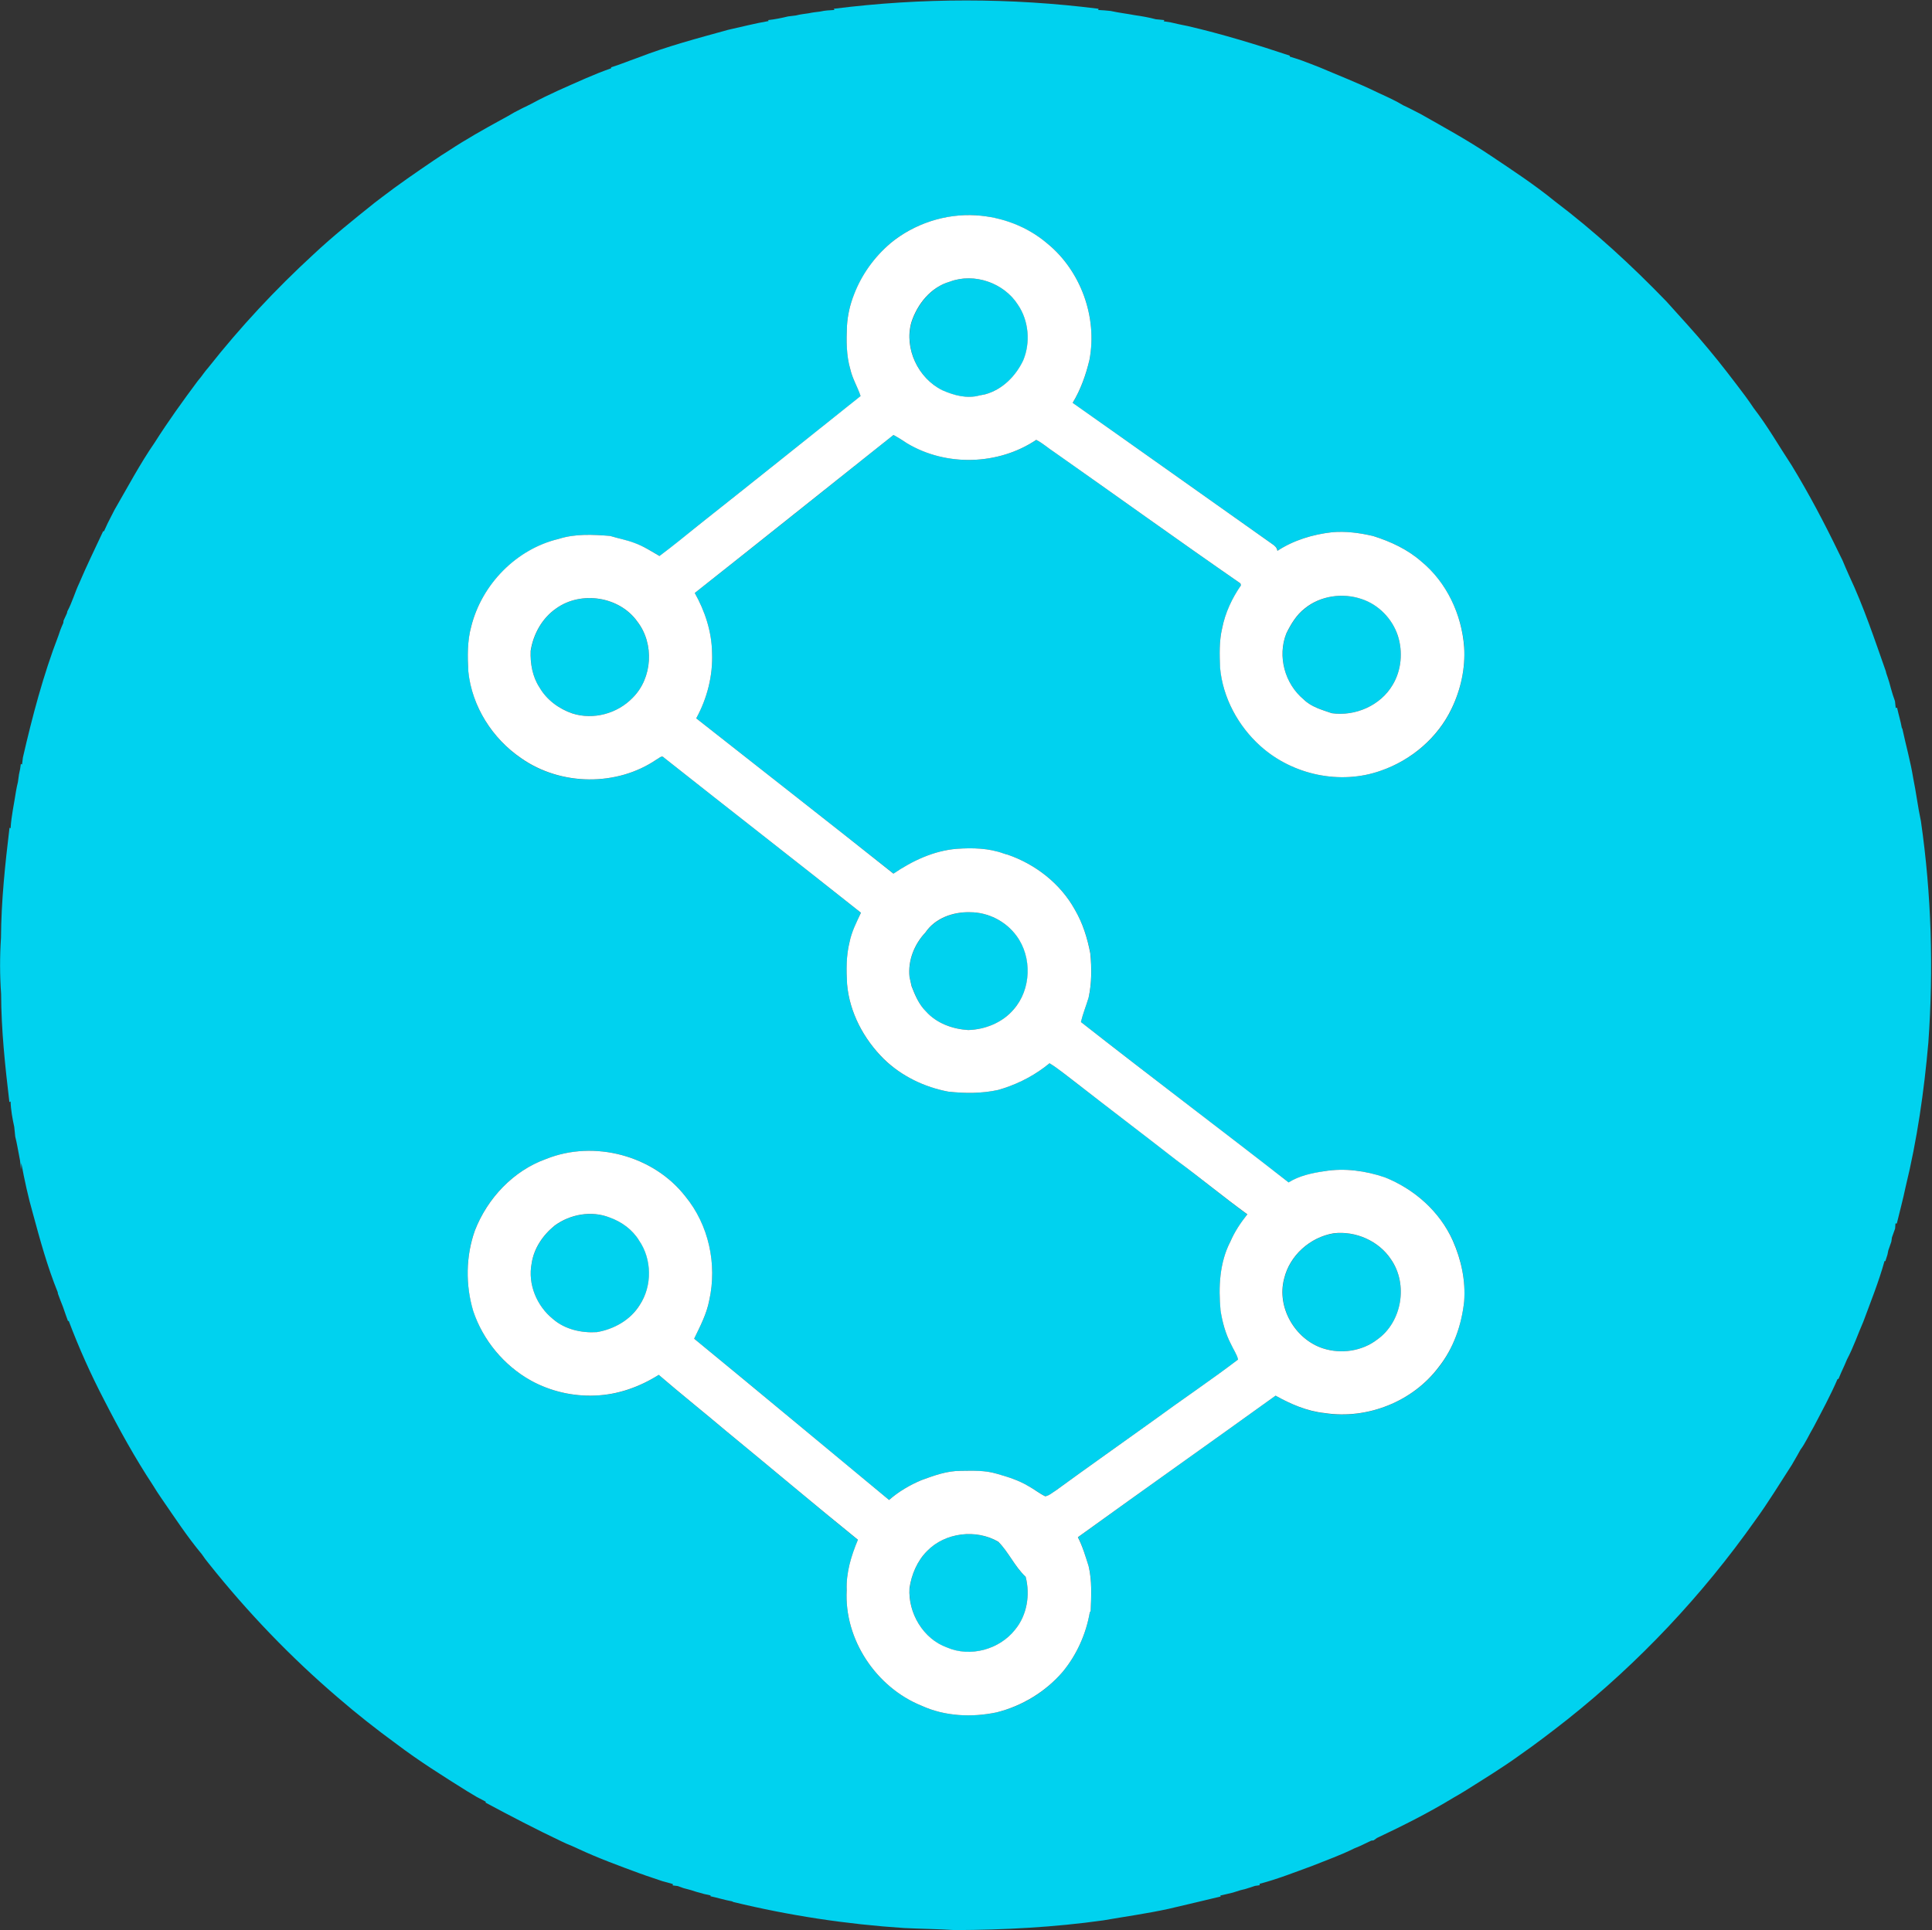
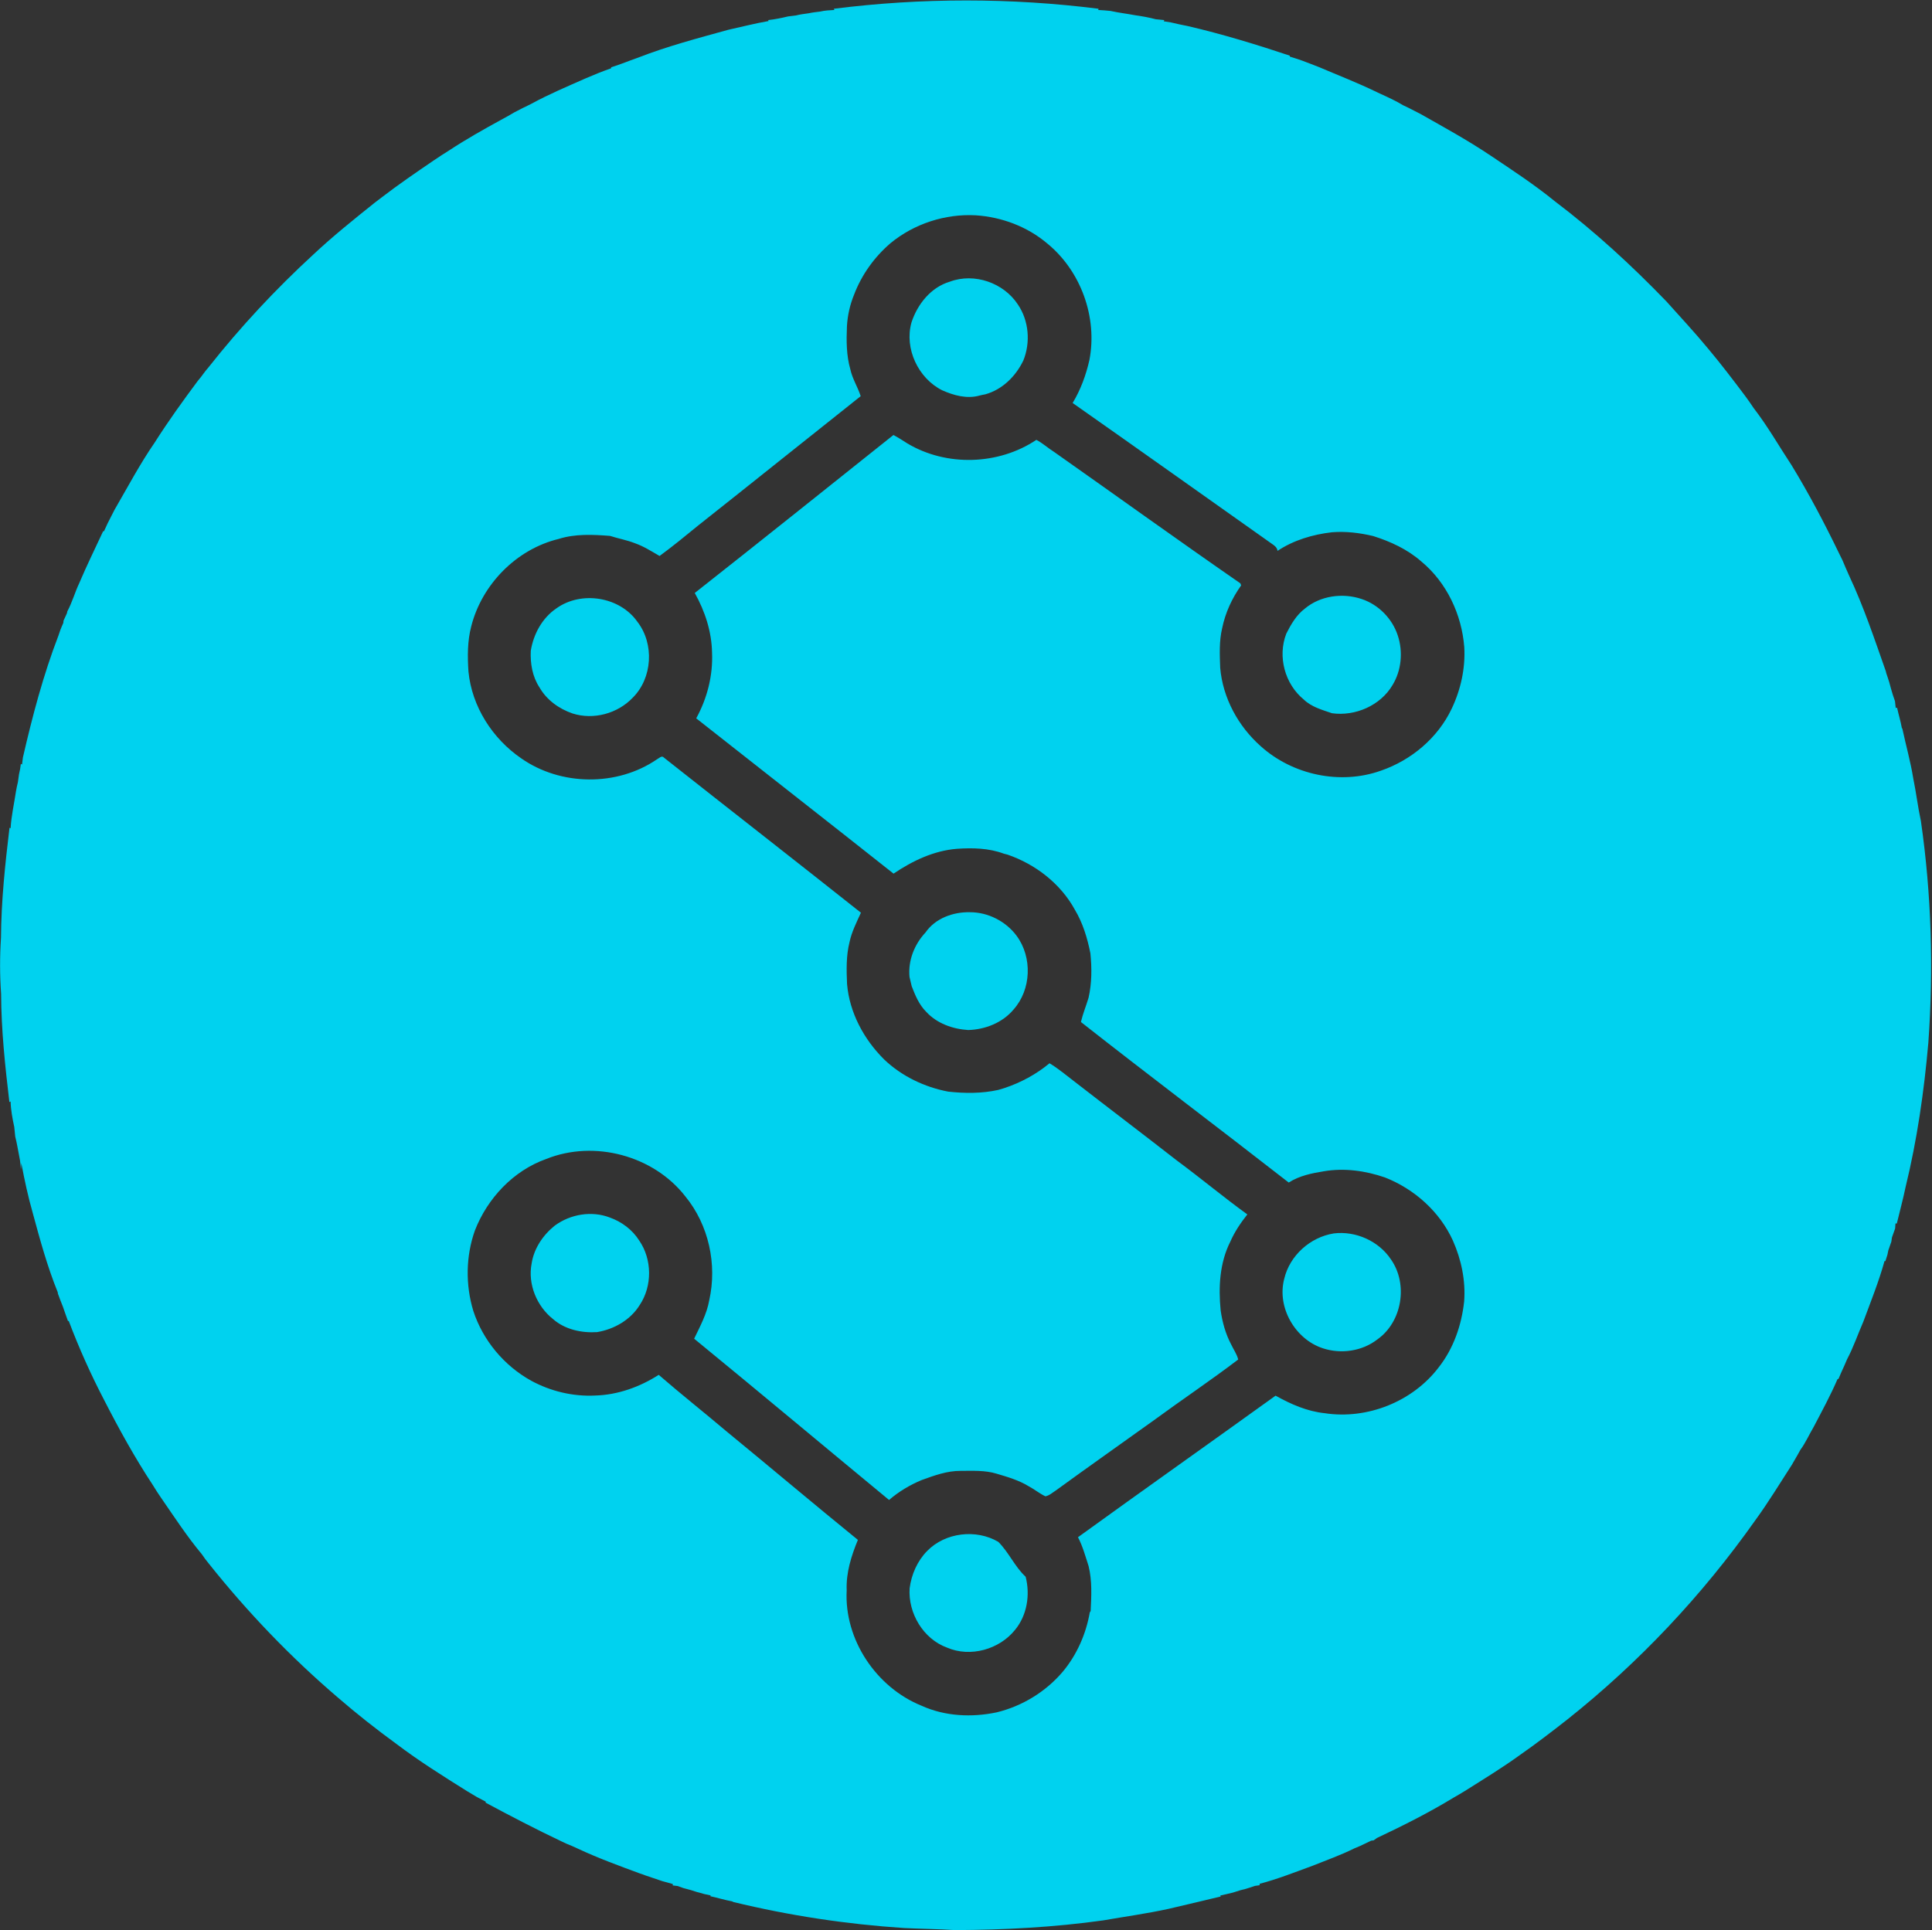
<svg xmlns="http://www.w3.org/2000/svg" version="1.2" viewBox="0 0 1587 1586" width="1587" height="1586">
  <rect x="0" y="0" width="1587" height="1586" fill="#333333" stroke="none" />
  <title>5eee257c-d2c0-4dcb-9cfc-ffc013d65672-1521064645749-svg</title>
  <style>
		.s0 { fill: #00d2ef } 
		.s1 { fill: #ffffff } 
	</style>
  <g id="#00d2efff">
    <path id="Layer" fill-rule="evenodd" class="s0" d="m684.9 7.2c72.1-9.1 145.4-9.1 217.5 0l-0.3 1c3.4 0.2 6.8 0.4 10.2 0.8 6.6 1.5 13.3 2.2 20 3.5 5.7 0.8 11.4 1.8 17 3.3 2.3 0.2 4.7 0.5 7.1 0.7l-0.5 1q2.9 0.4 5.8 0.9c4.6 1.1 9.2 2.1 13.9 3 28.4 6.6 56.2 15.1 83.8 24.3l0.1 0.8q4.9 1.5 9.8 3.2c4.7 1.8 9.4 3.5 14.1 5.4 15.9 6.8 32 13 47.6 20.6 0.7 0.3 2.3 1.1 3 1.4 6.3 2.9 12.7 5.8 18.6 9.4 3.1 1.4 6.2 3 9.3 4.6q2.3 1.2 4.7 2.4c19.4 11 39 21.7 57.6 34.2 17.9 12 36.1 23.9 52.9 37.6 32.8 24.8 63.1 52.7 91.7 82.3 11.6 13 23.5 25.7 34.6 39.2 10.4 12.4 20.2 25.3 29.9 38.2 2.5 3.4 5 6.9 7.3 10.4 11.5 14.9 20.8 31.3 31.1 46.9 14.2 23.3 26.9 47.4 38.8 72q1.5 3 3 6.1c1.7 4.2 3.6 8.4 5.4 12.5 12 25.5 20.9 52.3 30.2 78.7 0.1 0.4 0.2 1.1 0.3 1.4 0.9 2.5 1.7 5.1 2.5 7.6q0.6 2.4 1.3 4.8c1 3.6 2.1 7.2 3.4 10.7q0.3 2.8 0.6 5.6l1.1-0.3c1.2 5.5 2.9 11 3.9 16.6l0.5 0.9c2.9 13.6 6.7 26.9 8.9 40.6 2.4 11.7 3.8 23.6 6.3 35.2 8.7 60.3 10.4 121.4 6.1 182-3.5 39.9-9.2 79.7-18.7 118.6-2.1 10.1-4.8 20-7.2 30l-1.1-0.1c-0.1 1.1-0.2 3.2-0.3 4.2-0.9 2.4-1.7 4.9-2.6 7.3-0.1 0.8-0.4 2.6-0.5 3.5-0.9 2.4-1.7 4.8-2.5 7.2-0.2 0.9-0.5 2.6-0.7 3.5q-0.9 2.6-1.7 5.3l-0.7-0.1c-4.7 17-11.3 33.3-17.4 49.8-4.5 10.3-8.1 21-13.4 31-0.7 1.6-1.4 3.2-2.1 4.9-1.7 3.7-3.4 7.4-4.9 11.1l-0.8 0.2c-5.8 13.5-12.8 26.3-19.6 39.3-3.7 6.2-6.6 13-10.9 18.8q-1.3 2.2-2.5 4.5c-1.5 2.6-3 5.2-4.5 7.8-9.9 15.3-19.4 31-30.2 45.8-43.3 61.3-95.2 116.5-153.9 163.2-13 10.2-26 20.2-39.5 29.6-14.5 10.5-29.8 19.8-45 29.4-3.1 1.9-6.3 3.8-9.5 5.6-20.2 12.3-41.3 22.9-62.7 33-0.7 0.5-2.1 1.5-2.8 2-0.5 0.1-1.4 0.2-1.9 0.2q-4.5 2.2-9 4.3-2.6 1-5 2.1c-11 5.5-22.7 9.6-34.1 14.2-14.5 5.3-28.8 11-43.7 14.9l0.2 1.1c-1 0.2-3 0.5-4 0.6-2.4 0.9-4.9 1.6-7.4 2.4q-2.4 0.6-4.7 1.2-3.1 0.9-6 1.9c-3.5 0.8-6.9 1.7-10.3 2.4l0.3 0.8c-14.2 3.5-28.4 6.7-42.6 10.1-17.8 3.9-35.9 6.4-53.8 9.5-40.4 5.7-81.1 7.8-121.8 8-13.9-0.9-27.9-1-41.9-1.7-47.2-3.1-94.2-10.2-140.3-21.4l-0.9-0.5c-6-1.1-11.8-2.9-17.8-4.2l0.1-0.7q-2.8-0.6-5.5-1.2c-2-0.7-4.1-1.1-6.1-1.7q-2.4-0.8-4.7-1.5-3-0.8-6-1.6-2.4-0.8-4.7-1.7c-1.1-0.1-3.1-0.4-4.1-0.5l0.1-1.1c-2.9-0.8-5.7-1.7-8.6-2.4-4.6-1.6-9.3-3.1-13.9-4.7q-2.2-0.9-4.5-1.6c-17.1-6.3-34.3-12.6-50.8-20.3q-4.6-2.2-9.4-4.1-2.1-1-4.3-2c-21.1-10-41.8-20.8-62.3-31.8l0.1-0.8c-2.5-1.3-4.9-2.6-7.4-3.9q-3.9-2.3-7.7-4.6c-19.8-12.4-39.6-24.8-58.2-38.9-16.6-12.1-32.7-24.8-48.2-38.2-38.7-33.1-74.1-70-105.8-109.8-2.1-2.5-4.1-5.2-5.9-7.9-12.1-14.5-22.4-30.3-33.1-45.8-2.5-3.6-4.9-7.3-7.2-11.1-14.7-22.3-27.6-45.7-39.8-69.5-11-21.1-20.8-42.9-29.2-65.2l-0.7-0.1c-1.4-3.9-2.8-7.7-4.1-11.6-0.8-1.9-1.5-3.8-2.2-5.6q-0.9-2.6-1.9-5.1c-0.1-0.3-0.2-1-0.2-1.3-8.5-21-14.5-42.9-20.4-64.7-3.9-13.6-6.9-27.5-9.5-41.4q-0.2 2.8-0.3 5.5c-0.3-3.5-0.5-7-1.3-10.5-1.1-5.6-2-11.3-3.4-16.8q-0.4-4-0.8-7.9c-1.5-6.9-2.8-13.9-3-20.9l-1 0.5c-3.5-29.6-6.7-59.2-6.8-89-1.1-15.3-1.1-30.7-0.1-46 0.2-30.3 3.4-60.4 7-90.4l0.9 0.4c0.6-10.2 2.9-20.2 4.4-30.2 0.5-2.6 0.9-5.2 1.6-7.7q0.4-3.2 0.9-6.4c0.7-2.8 1.2-5.7 1.5-8.5l1 0.4q0.3-2.9 0.7-5.7c7.8-33.9 16.7-67.7 29.2-100.2q0.8-2.3 1.6-4.7c0.8-1.9 1.5-3.8 2.4-5.7 0.1-0.5 0.2-1.4 0.2-1.9q1.4-3.1 2.8-6.1c0.1-0.4 0.2-1.2 0.3-1.5 4-7.4 6.2-15.6 9.8-23.2 6.1-14.4 13-28.4 19.6-42.6h0.7c1.9-4.4 4-8.6 6.2-12.8q1.2-2.4 2.4-4.7c10.8-18.6 20.8-37.6 33-55.3 11.1-17.5 23.2-34.3 35.5-50.8q2.5-2.9 4.7-6 1.9-2.6 4-5c26.2-33.2 55.1-64.2 86.2-92.8 16-15 33.1-28.7 50.2-42.4q3-2.2 5.9-4.5c13.8-10.6 28.1-20.4 42.5-30.2q3.2-2.2 6.6-4.4c2.1-1.3 4.2-2.6 6.3-4 13.8-9.1 28.2-17.2 42.6-25.1 3.7-1.9 7.4-4.1 11-6.2q3.2-1.6 6.4-3.3c0.7-0.3 2.1-1.1 2.9-1.4q2.4-1.2 4.8-2.4c14.3-7.8 29.5-14.2 44.4-20.8 6.9-3 13.9-5.8 21-8.3v-0.8q2.5-0.9 5.1-1.7c2.2-0.8 4.3-1.6 6.6-2.4q2.2-0.9 4.5-1.7 2.9-1 5.8-2.1c24.1-9.4 49.2-16 74.1-22.9 11-2.4 22-5.3 33.2-7.2l-0.3-0.8c5.5-0.6 11-1.7 16.3-3q3.2-0.4 6.5-0.8c3.4-0.9 7-1.3 10.5-1.8 3.1-0.7 6.3-1 9.4-1.4 3.8-0.9 7.8-1.1 11.7-1.3zm46.6 192.6c-13.2 11.3-23.7 25.9-29.9 42.2-3.4 8.3-5.4 17.1-5.9 26.1-0.5 11.8-0.5 23.9 2.8 35.4 1.7 7.8 6.1 14.5 8.5 22-44.5 35.3-88.8 70.9-133.3 106.1-10.5 8.6-21 17.2-31.9 25.2-6.6-3.8-13.1-8-20.3-10.5-6.6-2.6-13.6-3.8-20.4-6-14.1-1.1-28.6-1.8-42.2 2.5-34.7 8.4-63.1 37.4-71.8 71.8-3.2 12.1-3.1 24.8-2.3 37.1 2.8 28.8 19.7 55.2 43.4 71.4 32.4 22.7 78.7 23.2 111.4 0.8 1.7-0.8 4-3.6 5.8-1.4 53.9 42.6 108 84.7 161.8 127.4-3.6 7.9-7.6 15.7-9.4 24.3-2.8 11.2-2.5 22.9-2 34.3 2 23.5 13.8 45.4 30.4 61.9 14.4 13.8 33.2 22.8 52.7 26.5 13.6 1.5 27.6 1.6 41.1-1.4q2.5-0.8 5-1.5c13.5-4.5 26.2-11.3 37.1-20.4 7.5 4.5 14.1 10.2 21.1 15.5 27.7 21.5 55.7 42.7 83.4 64.3 19.6 14.5 38.3 30.1 58 44.4-5.4 6.8-10.4 14.2-13.9 22.2-8.9 17.5-9.9 37.7-8 56.8 1.4 9.6 4 19.1 8.6 27.8 1.9 4.1 4.7 7.9 5.8 12.4-22.6 17.2-46.2 33-69.1 49.8-26.9 19.3-53.9 38.3-80.7 57.8-2.7 1.7-5.3 4.2-8.6 4.8-4.8-2.3-8.9-5.7-13.6-8.2-8.1-5-17.4-7.7-26.5-10.4-9.5-2.9-19.6-2.3-29.5-2.3-11.1-0.1-21.6 3.8-31.9 7.5-9.7 4-18.9 9.5-26.9 16.4-53.4-44.1-106.5-88.6-160.1-132.5 4.9-10.2 10.4-20.3 12.4-31.6 6.6-29.4-0.4-61.9-19.7-85.4-26.1-33.5-74.7-46.5-114.1-30.7-27.1 9.6-48.4 32.3-58.7 58.8-7.5 21.1-7.8 44.7-1.3 66.1 7.9 24.2 25.3 45 47.5 57.3 16 8.7 34.3 13.1 52.5 12.2 18.6-0.5 36.7-7 52.3-17 18.2 15.8 37.1 30.7 55.5 46.3 36.1 29.6 71.8 59.8 108.1 89.3-5.4 13.1-9.8 27-9.2 41.4-2.2 40.4 24.3 79.9 61.6 94.9 19.2 8.7 41.2 9.7 61.6 5.4 21-5.1 40.3-16.9 54.3-33.4 11.6-13.9 19.1-31 22.2-48.8l0.7-1c0.6-12.4 1.3-24.9-1.7-37-2.6-8-4.8-16.2-8.7-23.7 53.9-39 108.3-77.4 162.3-116.3 12.5 7 25.9 12.9 40.3 14.4 35 5.4 72.4-9.5 93.8-37.8 12.1-15.4 18.7-34.6 20.8-54 1.3-17.1-2.3-34.3-9.2-49.9-10.8-23.9-31.7-42.5-55.9-52-16-5.5-33.2-7.9-49.9-5.1-10 1.6-20.4 3.7-29.1 9.3-56.7-44.2-114.2-87.5-170.7-131.9 1.6-6.8 4.3-13.3 6.3-20 2.7-11.9 2.7-24.3 1.5-36.4-2.5-12.5-6.2-24.9-12.8-35.9-11.7-21.4-32.3-37.3-55.2-45.2-0.8-0.2-2.3-0.6-3.1-0.8-12.3-4.6-25.7-4.9-38.6-4-18.9 1.5-36.5 9.9-52 20.4-53.9-42.7-108.1-85-162.1-127.6 9-16.4 13.8-35.1 13-53.9-0.3-17.3-5.8-34.1-14.2-49.1 54.6-43 108.9-86.5 163.2-129.8 3.9 2.1 7.7 4.5 11.4 6.9 32.1 19.2 74.9 17.9 106-2.9 5.2 2.7 9.6 6.8 14.7 10 51 35.9 101.6 72.4 152.9 107.9 0.2 0.4 0.4 1.3 0.6 1.7-7.5 10.5-13 22.5-15.6 35.2-2.5 10.6-2 21.6-1.6 32.4 2.1 24.8 14.8 48.1 33.3 64.5 26.2 23.6 65.3 32 98.7 20.1 25-8.6 46.8-26.9 58.2-51 7.4-15.6 11.3-33.1 10.3-50.5-2.1-26.8-14.4-53.1-35.3-70.4-11.4-10-25.3-16.4-39.6-20.9-11-2.6-22.4-4-33.7-3.1-15.8 1.8-31.6 6.5-44.8 15.3-0.3-2.7-2.4-4.3-4.5-5.7-54.6-38.6-109.1-77.4-163.8-115.8 6.6-10.9 11-23 13.8-35.4 6.7-35-7-73.1-34.7-95.7-16.3-13.8-37.3-21.7-58.6-23.1-25.1-1.4-50.7 6.9-70.1 22.9zm48.8 31.6c20.1-7.5 44.3 1 55.9 18.9 9 13.3 10.4 31.1 4.4 45.9-6.2 12.9-17.2 23.9-31.3 27.8q-2.4 0.4-4.7 1c-10.3 2.9-21.1-0.1-30.6-4.3-19.7-9.8-31.3-34.3-25.3-55.7 4.9-15.1 16-29 31.6-33.6zm291.6 268.6c12.7-10.6 31.1-13.1 46.7-7.8 13.8 4.6 25.1 16.1 29.6 30 4.4 13.3 3 28.6-4.3 40.6-9.9 16.9-30.7 25.9-49.8 23.2-8.1-2.8-16.8-5.1-23.2-11.3-15.5-12.7-21.6-35.3-14.3-54.1 3.9-7.7 8.3-15.3 15.3-20.6zm-614.8-0.2c20.4-14.6 52-9.6 66.5 11.1 14 18.1 12.4 46.2-3.9 62.4-12.4 13-32.2 18.4-49.4 12.9-11.1-3.8-21.3-11.1-27.2-21.5-5.8-8.8-7.6-19.6-7.1-30 2.2-13.7 9.4-27 21.1-34.9zm303.1 266.4c8.1-11.8 22.8-17 36.6-16.7 14.9 0 29.5 7.5 38.3 19.4 13 17.6 12.1 44.1-2.5 60.5-9.1 10.9-23.3 16.5-37.3 16.9-12.7-0.8-25.8-5.4-34.6-15.1-5.8-5.8-8.9-13.4-11.8-20.9-0.6-2.5-1.2-5.1-1.8-7.6-1.3-13.4 4-26.8 13.1-36.5zm-304.5 240.8c12.8-9.4 30.2-12.4 45.1-6.7 9.9 3.5 18.7 10.1 24.3 19 10.6 15.4 10.8 37.3 0.4 52.9-7.6 12.3-21.1 20-35.1 22.3-12.7 0.8-26.3-2.1-36.1-10.7-13.4-10.6-20.9-28.7-17.6-45.7 1.9-12.4 9.4-23.4 19-31.1zm639.9 6.4c18-2.2 36.9 6.2 47 21.4 14.2 20.3 9.2 51.3-11.2 65.7-12.5 9.7-29.8 12.2-44.7 7.3-22.8-7.4-38-33.6-31.8-57.1 4.5-19.1 21.3-34.2 40.7-37.3zm-334 260.9c14.8-15.2 40.2-18.2 58.4-7.5 8.7 8.6 13.5 20.4 22.5 28.7 3.8 14.8 1.2 31.5-8.6 43.5-12.9 16.2-36.8 23-56 14.7-19.5-7.1-32.1-28.3-30.7-48.8 1.5-11.3 6.3-22.4 14.4-30.6z" />
  </g>
  <g id="#ffffffff">
-     <path id="Layer" fill-rule="evenodd" class="s1" d="m731.5 199.8c19.4-16 45-24.4 70.1-22.9 21.3 1.3 42.3 9.2 58.6 23.1 27.6 22.5 41.4 60.6 34.7 95.7-2.9 12.3-7.2 24.4-13.8 35.3 54.7 38.5 109.2 77.3 163.8 115.9 2.1 1.4 4.1 3 4.4 5.7 13.3-8.8 29.1-13.5 44.8-15.3 11.3-1 22.7 0.5 33.8 3.1 14.3 4.5 28.2 10.9 39.6 20.9 20.9 17.2 33.2 43.6 35.2 70.4 1.1 17.3-2.8 34.9-10.3 50.5-11.4 24-33.2 42.4-58.1 51-33.4 11.9-72.5 3.5-98.8-20.1-18.4-16.4-31.1-39.8-33.3-64.5-0.4-10.8-0.8-21.8 1.7-32.4 2.5-12.7 8.1-24.7 15.5-35.3-0.1-0.4-0.4-1.2-0.5-1.6-51.3-35.5-101.9-72-153-107.9-5-3.2-9.4-7.3-14.7-10-31 20.8-73.9 22.1-106 2.9-3.7-2.5-7.4-4.8-11.3-6.9-54.4 43.2-108.6 86.7-163.2 129.8 8.4 15 13.9 31.7 14.2 49 0.8 18.8-4 37.6-13 54 54 42.6 108.2 84.8 162 127.6 15.5-10.5 33.1-18.9 52.1-20.4 12.9-0.9 26.3-0.6 38.5 3.9 0.8 0.3 2.4 0.7 3.2 0.9 22.9 7.9 43.4 23.8 55.2 45.2 6.5 11 10.3 23.4 12.7 35.9 1.2 12.1 1.2 24.5-1.4 36.4-2 6.7-4.7 13.2-6.3 20 56.5 44.4 114 87.6 170.6 131.8 8.7-5.5 19.1-7.7 29.2-9.2 16.7-2.8 33.9-0.4 49.8 5 24.2 9.6 45.2 28.1 55.9 52.1 6.9 15.6 10.6 32.8 9.3 49.9-2.1 19.4-8.7 38.5-20.9 53.9-21.3 28.4-58.7 43.2-93.7 37.8-14.4-1.5-27.8-7.3-40.3-14.3-54 38.9-108.4 77.3-162.4 116.3 3.9 7.5 6.2 15.6 8.8 23.7 2.9 12.1 2.2 24.6 1.7 37l-0.7 1c-3.1 17.8-10.7 34.9-22.2 48.8-14 16.4-33.4 28.2-54.3 33.4-20.4 4.3-42.5 3.3-61.6-5.4-37.3-15-63.8-54.5-61.6-94.9-0.6-14.4 3.7-28.3 9.2-41.5-36.3-29.4-72-59.6-108.2-89.3-18.3-15.5-37.2-30.5-55.4-46.2-15.6 9.9-33.7 16.4-52.3 17-18.2 0.8-36.6-3.5-52.5-12.2-22.2-12.3-39.6-33.2-47.6-57.3-6.4-21.4-6.1-45 1.4-66.1 10.3-26.5 31.6-49.2 58.6-58.8 39.4-15.8 88.1-2.8 114.2 30.7 19.3 23.4 26.3 55.9 19.7 85.4-2.1 11.3-7.5 21.4-12.4 31.6 53.5 43.9 106.7 88.3 160.1 132.5 7.9-6.9 17.2-12.4 26.9-16.4 10.2-3.7 20.8-7.6 31.9-7.5 9.8-0.1 19.9-0.6 29.5 2.3 9.1 2.6 18.3 5.4 26.5 10.4 4.6 2.5 8.7 5.9 13.5 8.2 3.3-0.6 5.9-3.1 8.7-4.8 26.7-19.5 53.8-38.5 80.6-57.8 22.9-16.8 46.5-32.6 69.1-49.8-1.1-4.5-3.9-8.3-5.8-12.5-4.5-8.6-7.1-18.1-8.6-27.7-1.8-19.2-0.9-39.4 8.1-56.8 3.5-8.1 8.4-15.4 13.9-22.3-19.7-14.3-38.5-29.9-58.1-44.3-27.7-21.6-55.7-42.8-83.4-64.4-6.9-5.2-13.6-10.9-21-15.4-11 9.1-23.6 15.9-37.2 20.4q-2.5 0.7-4.9 1.5c-13.5 3-27.5 2.9-41.1 1.4-19.6-3.7-38.3-12.7-52.7-26.6-16.6-16.4-28.4-38.4-30.4-61.8-0.6-11.5-0.8-23.1 2-34.3 1.7-8.6 5.7-16.4 9.4-24.3-53.8-42.7-108-84.8-161.8-127.4-1.8-2.3-4.1 0.6-5.9 1.4-32.7 22.4-78.9 21.8-111.3-0.9-23.7-16.1-40.6-42.6-43.5-71.3-0.7-12.4-0.9-25 2.4-37.1 8.7-34.5 37-63.5 71.7-71.8 13.7-4.4 28.2-3.6 42.3-2.5 6.7 2.1 13.8 3.3 20.4 5.9 7.2 2.6 13.6 6.8 20.2 10.6 10.9-8.1 21.4-16.7 31.9-25.2 44.6-35.3 88.9-70.8 133.3-106.2-2.4-7.4-6.7-14.2-8.4-21.9-3.4-11.5-3.3-23.6-2.8-35.5 0.5-8.9 2.5-17.7 5.8-26 6.2-16.3 16.7-30.9 30-42.2zm48.8 31.6c-15.7 4.5-26.8 18.4-31.7 33.5-6 21.5 5.6 45.9 25.4 55.7 9.5 4.2 20.3 7.2 30.6 4.3q2.3-0.5 4.6-0.9c14.2-3.9 25.1-14.9 31.3-27.9 6.1-14.7 4.6-32.6-4.4-45.8-11.5-17.9-35.8-26.4-55.8-18.9zm291.5 268.5c-6.9 5.3-11.4 12.9-15.2 20.6-7.4 18.8-1.2 41.4 14.3 54.2 6.3 6.2 15 8.5 23.1 11.3 19.2 2.7 40-6.3 49.9-23.2 7.3-12 8.6-27.3 4.3-40.6-4.6-13.9-15.8-25.4-29.7-30-15.5-5.3-33.9-2.8-46.7 7.7zm-614.8-0.1c-11.6 7.9-18.9 21.1-21.1 34.9-0.4 10.3 1.4 21.2 7.2 30 5.9 10.3 16 17.7 27.1 21.5 17.3 5.5 37 0.1 49.5-12.9 16.3-16.2 17.9-44.4 3.9-62.5-14.6-20.7-46.1-25.6-66.6-11zm303.2 266.3c-9.2 9.8-14.5 23.1-13.1 36.6 0.6 2.5 1.2 5.1 1.7 7.6 2.9 7.5 6.1 15.1 11.9 20.8 8.7 9.7 21.8 14.4 34.6 15.2 13.9-0.4 28.2-6.1 37.3-16.9 14.5-16.4 15.4-42.9 2.4-60.5-8.8-12-23.3-19.4-38.2-19.4-13.8-0.4-28.6 4.8-36.6 16.6zm-304.5 240.8c-9.7 7.8-17.2 18.8-19 31.2-3.3 16.9 4.2 35 17.6 45.7 9.8 8.5 23.3 11.5 36 10.7 14.1-2.4 27.6-10 35.2-22.3 10.3-15.6 10.1-37.5-0.5-52.9-5.5-9-14.4-15.5-24.3-19-14.8-5.8-32.3-2.7-45 6.6zm639.8 6.4c-19.3 3.2-36.2 18.2-40.7 37.4-6.2 23.5 9 49.6 31.8 57.1 15 4.9 32.3 2.4 44.8-7.3 20.3-14.4 25.4-45.4 11.2-65.8-10.1-15.2-29-23.5-47.1-21.4zm-333.9 261c-8.1 8.1-12.9 19.3-14.5 30.6-1.3 20.4 11.3 41.7 30.8 48.7 19.2 8.3 43.1 1.6 55.9-14.6 9.9-12 12.5-28.7 8.7-43.5-9-8.4-13.9-20.2-22.5-28.8-18.2-10.6-43.6-7.6-58.4 7.6z" />
-   </g>
+     </g>
</svg>